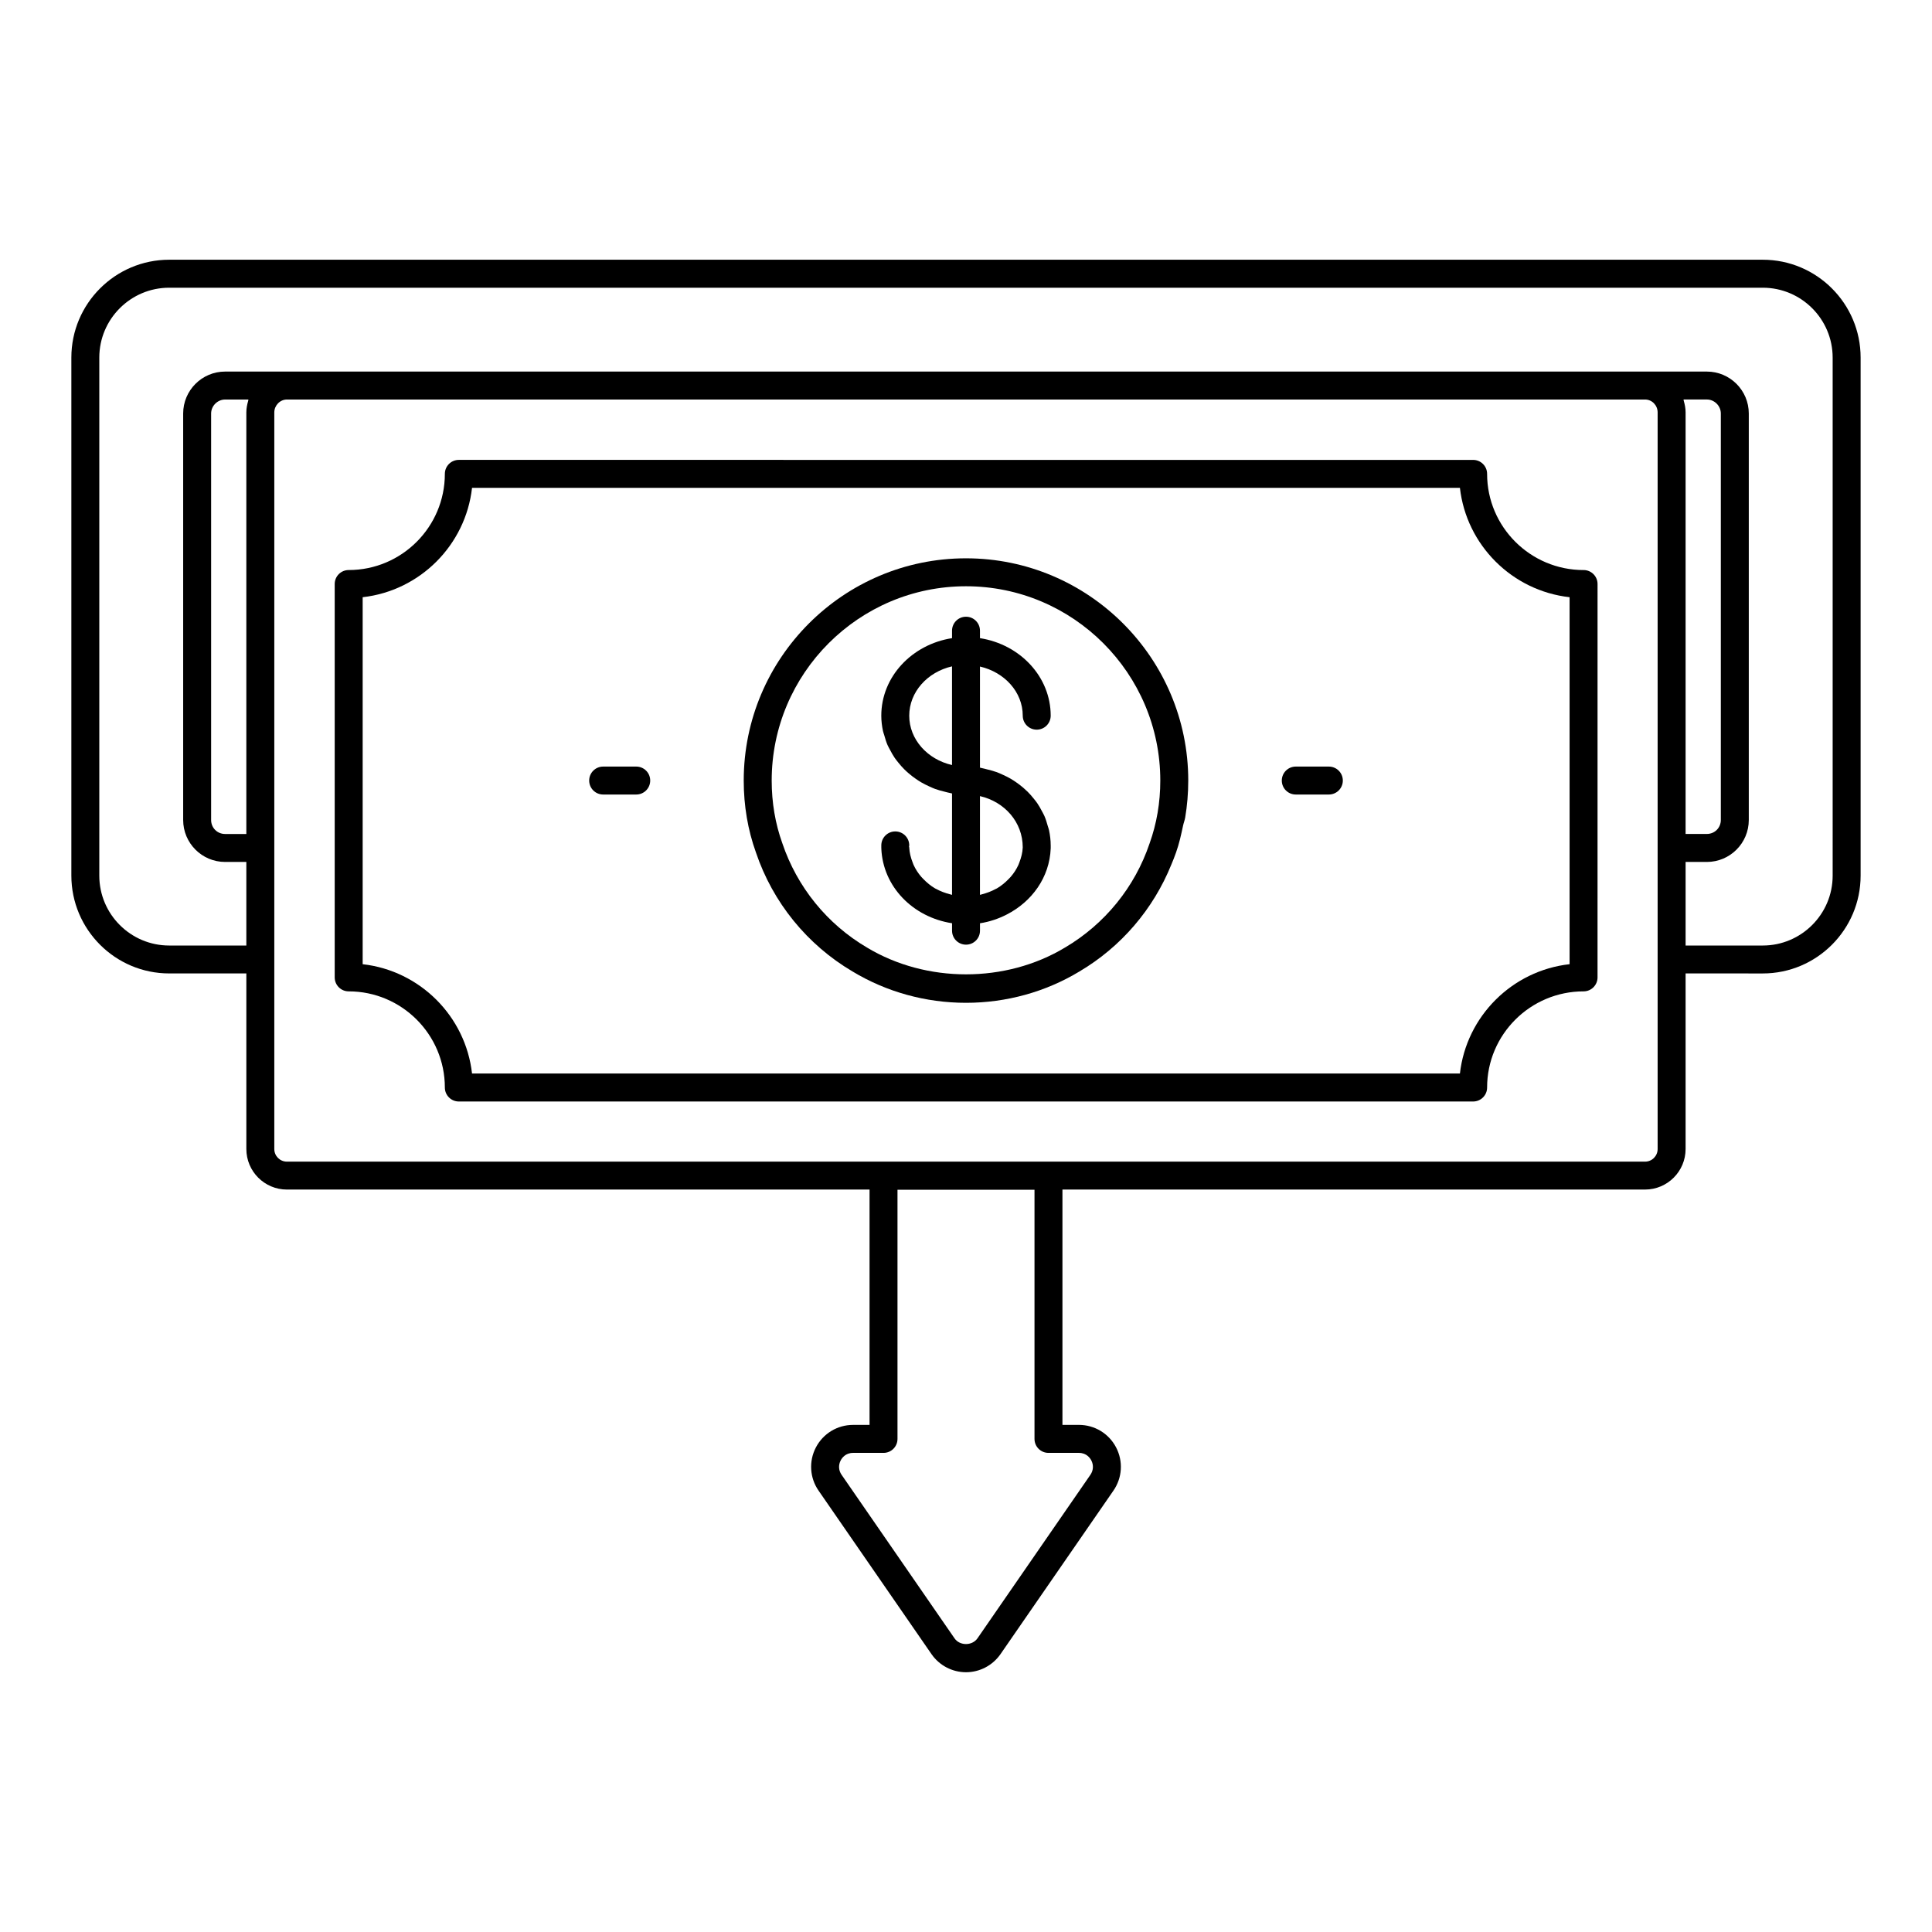
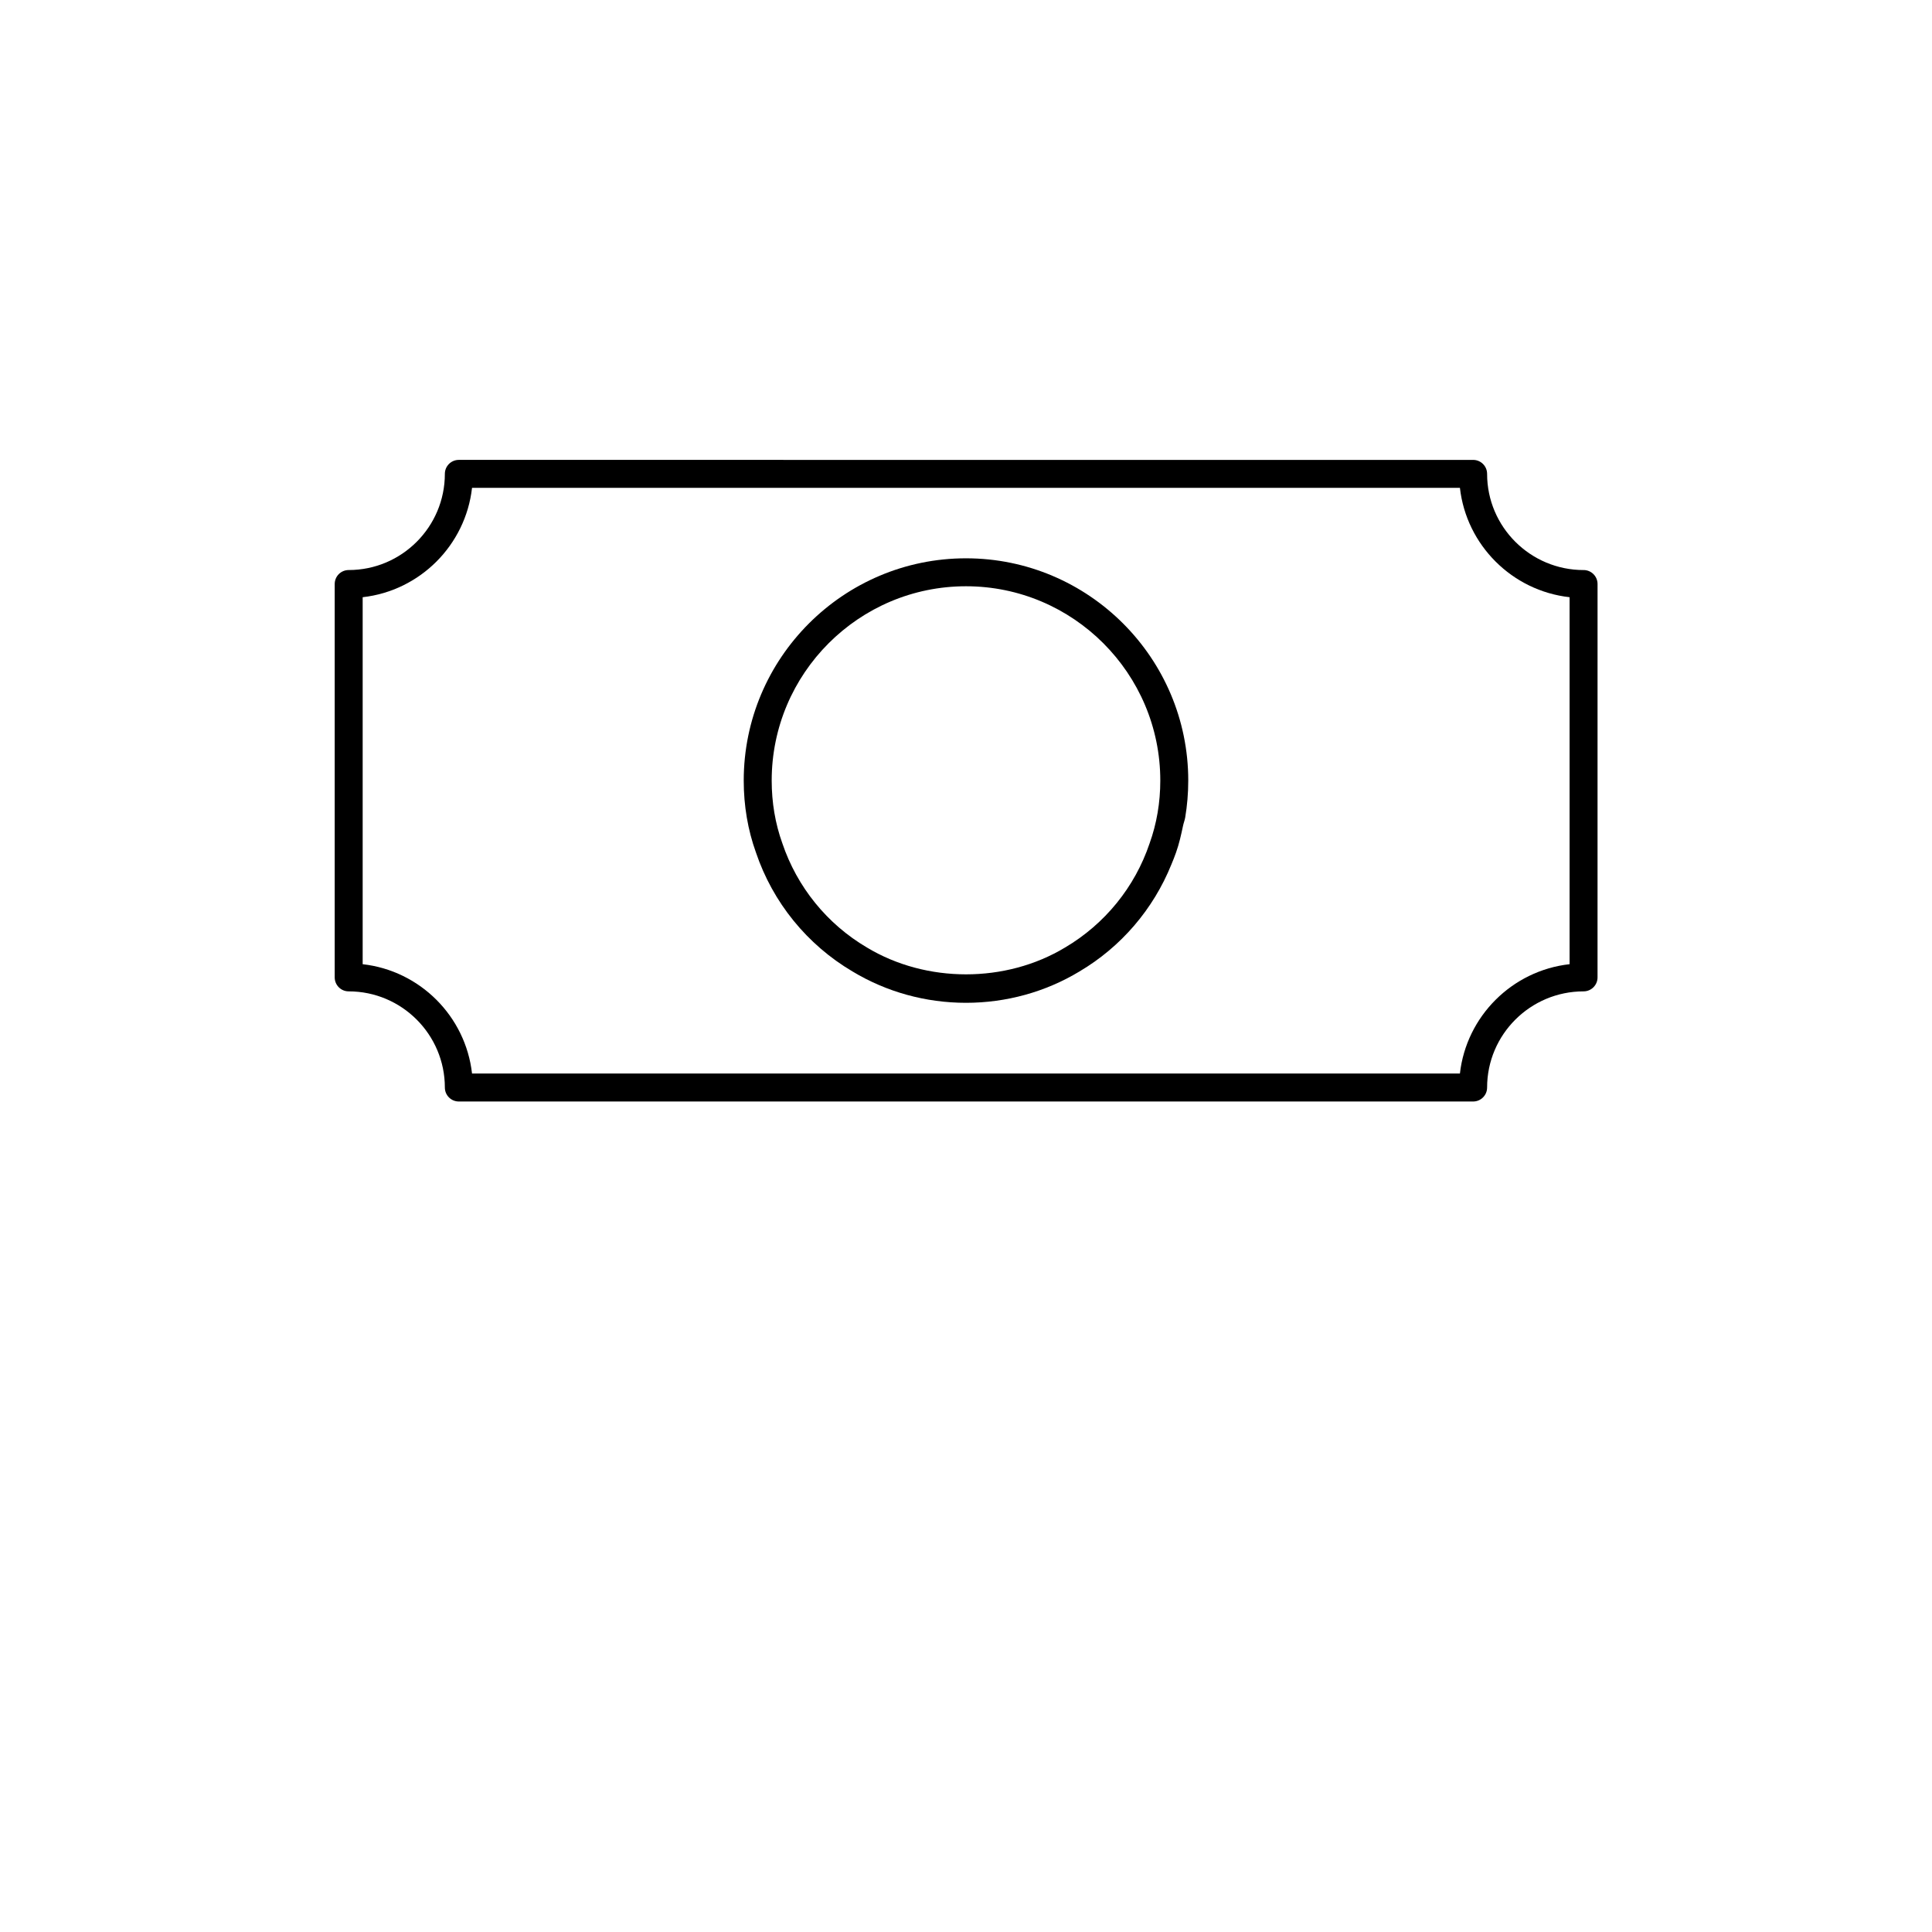
<svg xmlns="http://www.w3.org/2000/svg" fill="#000000" width="800px" height="800px" version="1.1" viewBox="144 144 512 512">
  <g>
-     <path d="m611.15 212.83h-422.31c-14.297 0-25.93 11.633-25.93 25.93v137.28c0 14.297 11.633 25.93 25.93 25.93h20.445v46.531c0 5.926 4.82 10.746 10.746 10.746h154.41v62.367h-4.371c-4.152 0-7.922 2.285-9.844 5.961-1.926 3.684-1.641 8.09 0.719 11.48l29.949 43.359c2.082 2.973 5.488 4.746 9.105 4.746 3.617 0 7.023-1.773 9.125-4.769l29.922-43.324c2.375-3.406 2.656-7.812 0.73-11.496-1.922-3.676-5.691-5.961-9.844-5.961h-4.371v-62.367h154.4c5.922 0 10.742-4.82 10.742-10.746v-46.531l20.453 0.008c14.297 0 25.93-11.633 25.93-25.93v-137.28c0.004-14.301-11.633-25.934-25.93-25.934zm-181.22 316.2c2.023 0 2.965 1.391 3.273 1.984 0.652 1.246 0.562 2.676-0.25 3.844l-29.914 43.316c-1.418 2.027-4.684 2.004-6.066 0.023l-29.941-43.355c-0.805-1.148-0.891-2.582-0.238-3.828 0.309-0.594 1.25-1.984 3.273-1.984h8.074c2.047 0 3.703-1.656 3.703-3.703v-66.035h36.309v66.035c0 2.047 1.656 3.703 3.703 3.703zm-220.16-278.8c-0.285 0.977-0.488 1.984-0.488 3.055v111.73h-5.629c-2.078 0-3.703-1.629-3.703-3.703v-107.73c0-2.012 1.695-3.703 3.703-3.703h6.176c-0.039 0.113-0.023 0.246-0.059 0.359zm373.52 198.28c0 1.836-1.492 3.336-3.332 3.336h-359.93c-1.836 0-3.336-1.496-3.336-3.336v-195.22c0-1.852 1.527-3.414 3.336-3.414h359.93c1.836 0 3.332 1.535 3.332 3.414v115.43zm6.863-198.64h6.18c2.008 0 3.703 1.691 3.703 3.703v107.73c0 2.078-1.629 3.703-3.703 3.703h-5.633v-111.73c0-1.066-0.203-2.078-0.488-3.055-0.035-0.113-0.02-0.246-0.059-0.359zm39.52 126.18c0 10.215-8.309 18.523-18.523 18.523h-20.449v-22.148h5.633c6.129 0 11.113-4.984 11.113-11.113v-107.73c0-6.129-4.984-11.113-11.113-11.113h-392.68c-6.129 0-11.113 4.984-11.113 11.113v107.73c0 6.129 4.984 11.113 11.113 11.113h5.629v22.148h-20.445c-10.211 0-18.523-8.305-18.523-18.523v-137.28c0-10.215 8.309-18.523 18.523-18.523h422.31c10.211 0 18.523 8.305 18.523 18.523z" />
    <path d="m458.9 350.86c0-32.48-26.422-58.902-58.902-58.902s-58.902 26.422-58.902 58.902c0 6.68 1.098 13.109 3.234 19.043 4.465 13.242 13.57 24.457 25.602 31.547 9 5.434 19.398 8.305 30.066 8.305s21.066-2.871 30.035-8.285c11.086-6.535 19.621-16.555 24.391-28.363 0.426-1.051 0.871-2.09 1.234-3.168 0.828-2.309 1.359-4.727 1.871-7.148 0.152-0.723 0.434-1.398 0.559-2.129 0.535-3.191 0.812-6.465 0.812-9.801zm-32.664 44.25c-15.695 9.465-36.75 9.484-52.512-0.023-10.531-6.207-18.48-15.996-22.402-27.625-1.871-5.203-2.816-10.789-2.816-16.605 0-28.391 23.098-51.492 51.492-51.492s51.492 23.102 51.492 51.492c0 5.816-0.949 11.402-2.844 16.672-3.902 11.566-11.852 21.355-22.41 27.582z" />
    <path d="m563.66 295.07c-14.094 0-25.562-11.434-25.562-25.488 0-2.047-1.656-3.703-3.703-3.703l-268.8-0.004c-2.047 0-3.703 1.656-3.703 3.703 0 14.059-11.434 25.488-25.488 25.488-2.047 0-3.703 1.656-3.703 3.703v104.25c0 2.047 1.656 3.703 3.703 3.703 14.055 0 25.488 11.434 25.488 25.484 0 2.047 1.656 3.703 3.703 3.703h268.8c2.047 0 3.703-1.656 3.703-3.703 0-14.051 11.469-25.484 25.562-25.484 2.047 0 3.703-1.656 3.703-3.703l0.004-104.25c0-2.047-1.66-3.703-3.707-3.703zm-3.703 104.45c-15.223 1.699-27.348 13.789-29.062 28.977l-261.8 0.004c-1.711-15.188-13.797-27.27-28.984-28.977v-97.258c15.188-1.707 27.273-13.797 28.984-28.984h261.8c1.715 15.188 13.836 27.285 29.062 28.984z" />
-     <path d="m405.66 347.91c-0.504-0.121-0.988-0.273-1.508-0.367-0.152-0.027-0.293-0.086-0.449-0.109v-26.793c6.496 1.492 11.336 6.738 11.336 13.023 0 2.047 1.656 3.703 3.703 3.703 2.047 0 3.703-1.656 3.703-3.703 0-10.336-8.133-18.891-18.742-20.547v-1.977c0-2.047-1.656-3.703-3.703-3.703s-3.703 1.656-3.703 3.703v1.977c-10.613 1.656-18.746 10.207-18.746 20.547 0 1.371 0.164 2.707 0.434 4.008 0.09 0.434 0.258 0.84 0.379 1.262 0.238 0.848 0.484 1.688 0.832 2.488 0.203 0.473 0.465 0.906 0.703 1.359 0.371 0.707 0.754 1.402 1.203 2.062 0.305 0.445 0.645 0.855 0.984 1.277 0.488 0.605 0.992 1.191 1.547 1.742 0.391 0.391 0.797 0.758 1.219 1.117 0.594 0.512 1.211 0.984 1.863 1.434 0.461 0.316 0.918 0.621 1.402 0.906 0.699 0.41 1.426 0.762 2.172 1.102 0.504 0.227 0.996 0.461 1.52 0.652 0.816 0.301 1.664 0.52 2.519 0.73 0.508 0.125 1 0.277 1.52 0.367 0.152 0.027 0.293 0.086 0.449 0.109v26.863c-0.152-0.035-0.297-0.082-0.445-0.121-1.348-0.348-2.637-0.82-3.801-1.469-0.07-0.039-0.148-0.062-0.219-0.102-1.191-0.691-2.231-1.562-3.156-2.523-0.172-0.176-0.348-0.348-0.508-0.531-0.848-0.977-1.551-2.059-2.078-3.227-0.094-0.207-0.16-0.426-0.242-0.637-0.484-1.254-0.836-2.57-0.891-3.969-0.004-0.078-0.047-0.145-0.055-0.223 0.008-0.102 0.059-0.195 0.059-0.301 0-2.047-1.656-3.703-3.703-3.703-2.047 0-3.703 1.656-3.703 3.703v0.672c0 0.027 0.016 0.047 0.016 0.074 0 0.023-0.012 0.047-0.012 0.074 0.406 10.113 8.375 18.215 18.742 19.809v1.973c0 2.047 1.656 3.703 3.703 3.703s3.703-1.656 3.703-3.703v-1.965c2.543-0.391 4.906-1.199 7.082-2.316 6.699-3.422 11.355-9.863 11.656-17.504v-0.125c0-0.004 0.004-0.012 0.004-0.02v-0.664l-0.004-0.008c0-1.375-0.164-2.711-0.438-4.012-0.086-0.41-0.242-0.785-0.355-1.188-0.246-0.879-0.504-1.746-0.863-2.578-0.191-0.441-0.438-0.852-0.66-1.277-0.383-0.734-0.781-1.461-1.254-2.144-0.289-0.422-0.613-0.812-0.938-1.215-0.504-0.629-1.027-1.234-1.602-1.805-0.375-0.371-0.766-0.723-1.168-1.07-0.609-0.523-1.246-1.012-1.918-1.473-0.445-0.305-0.887-0.602-1.355-0.875-0.711-0.418-1.453-0.777-2.215-1.121-0.492-0.223-0.973-0.449-1.484-0.637-0.816-0.301-1.672-0.523-2.535-0.738zm9.379 20.66c-0.055 1.395-0.406 2.703-0.887 3.949-0.086 0.223-0.156 0.453-0.254 0.668-0.523 1.156-1.219 2.227-2.055 3.191-0.176 0.199-0.367 0.387-0.551 0.578-0.914 0.938-1.934 1.797-3.102 2.481-0.105 0.059-0.227 0.098-0.332 0.156-1.121 0.617-2.356 1.074-3.648 1.414-0.172 0.047-0.336 0.098-0.508 0.137v-26.168c6.508 1.496 11.336 6.859 11.336 13.594zm-18.746-47.977v26.148c-6.508-1.484-11.336-6.785-11.336-13.074 0-6.285 4.828-11.59 11.336-13.074z" />
-     <path d="m312.61 347.15h-8.766c-2.047 0-3.703 1.656-3.703 3.703s1.656 3.703 3.703 3.703h8.766c2.047 0 3.703-1.656 3.703-3.703 0.004-2.047-1.652-3.703-3.703-3.703z" />
-     <path d="m496.16 347.15h-8.766c-2.047 0-3.703 1.656-3.703 3.703s1.656 3.703 3.703 3.703h8.766c2.047 0 3.703-1.656 3.703-3.703s-1.656-3.703-3.703-3.703z" />
  </g>
</svg>